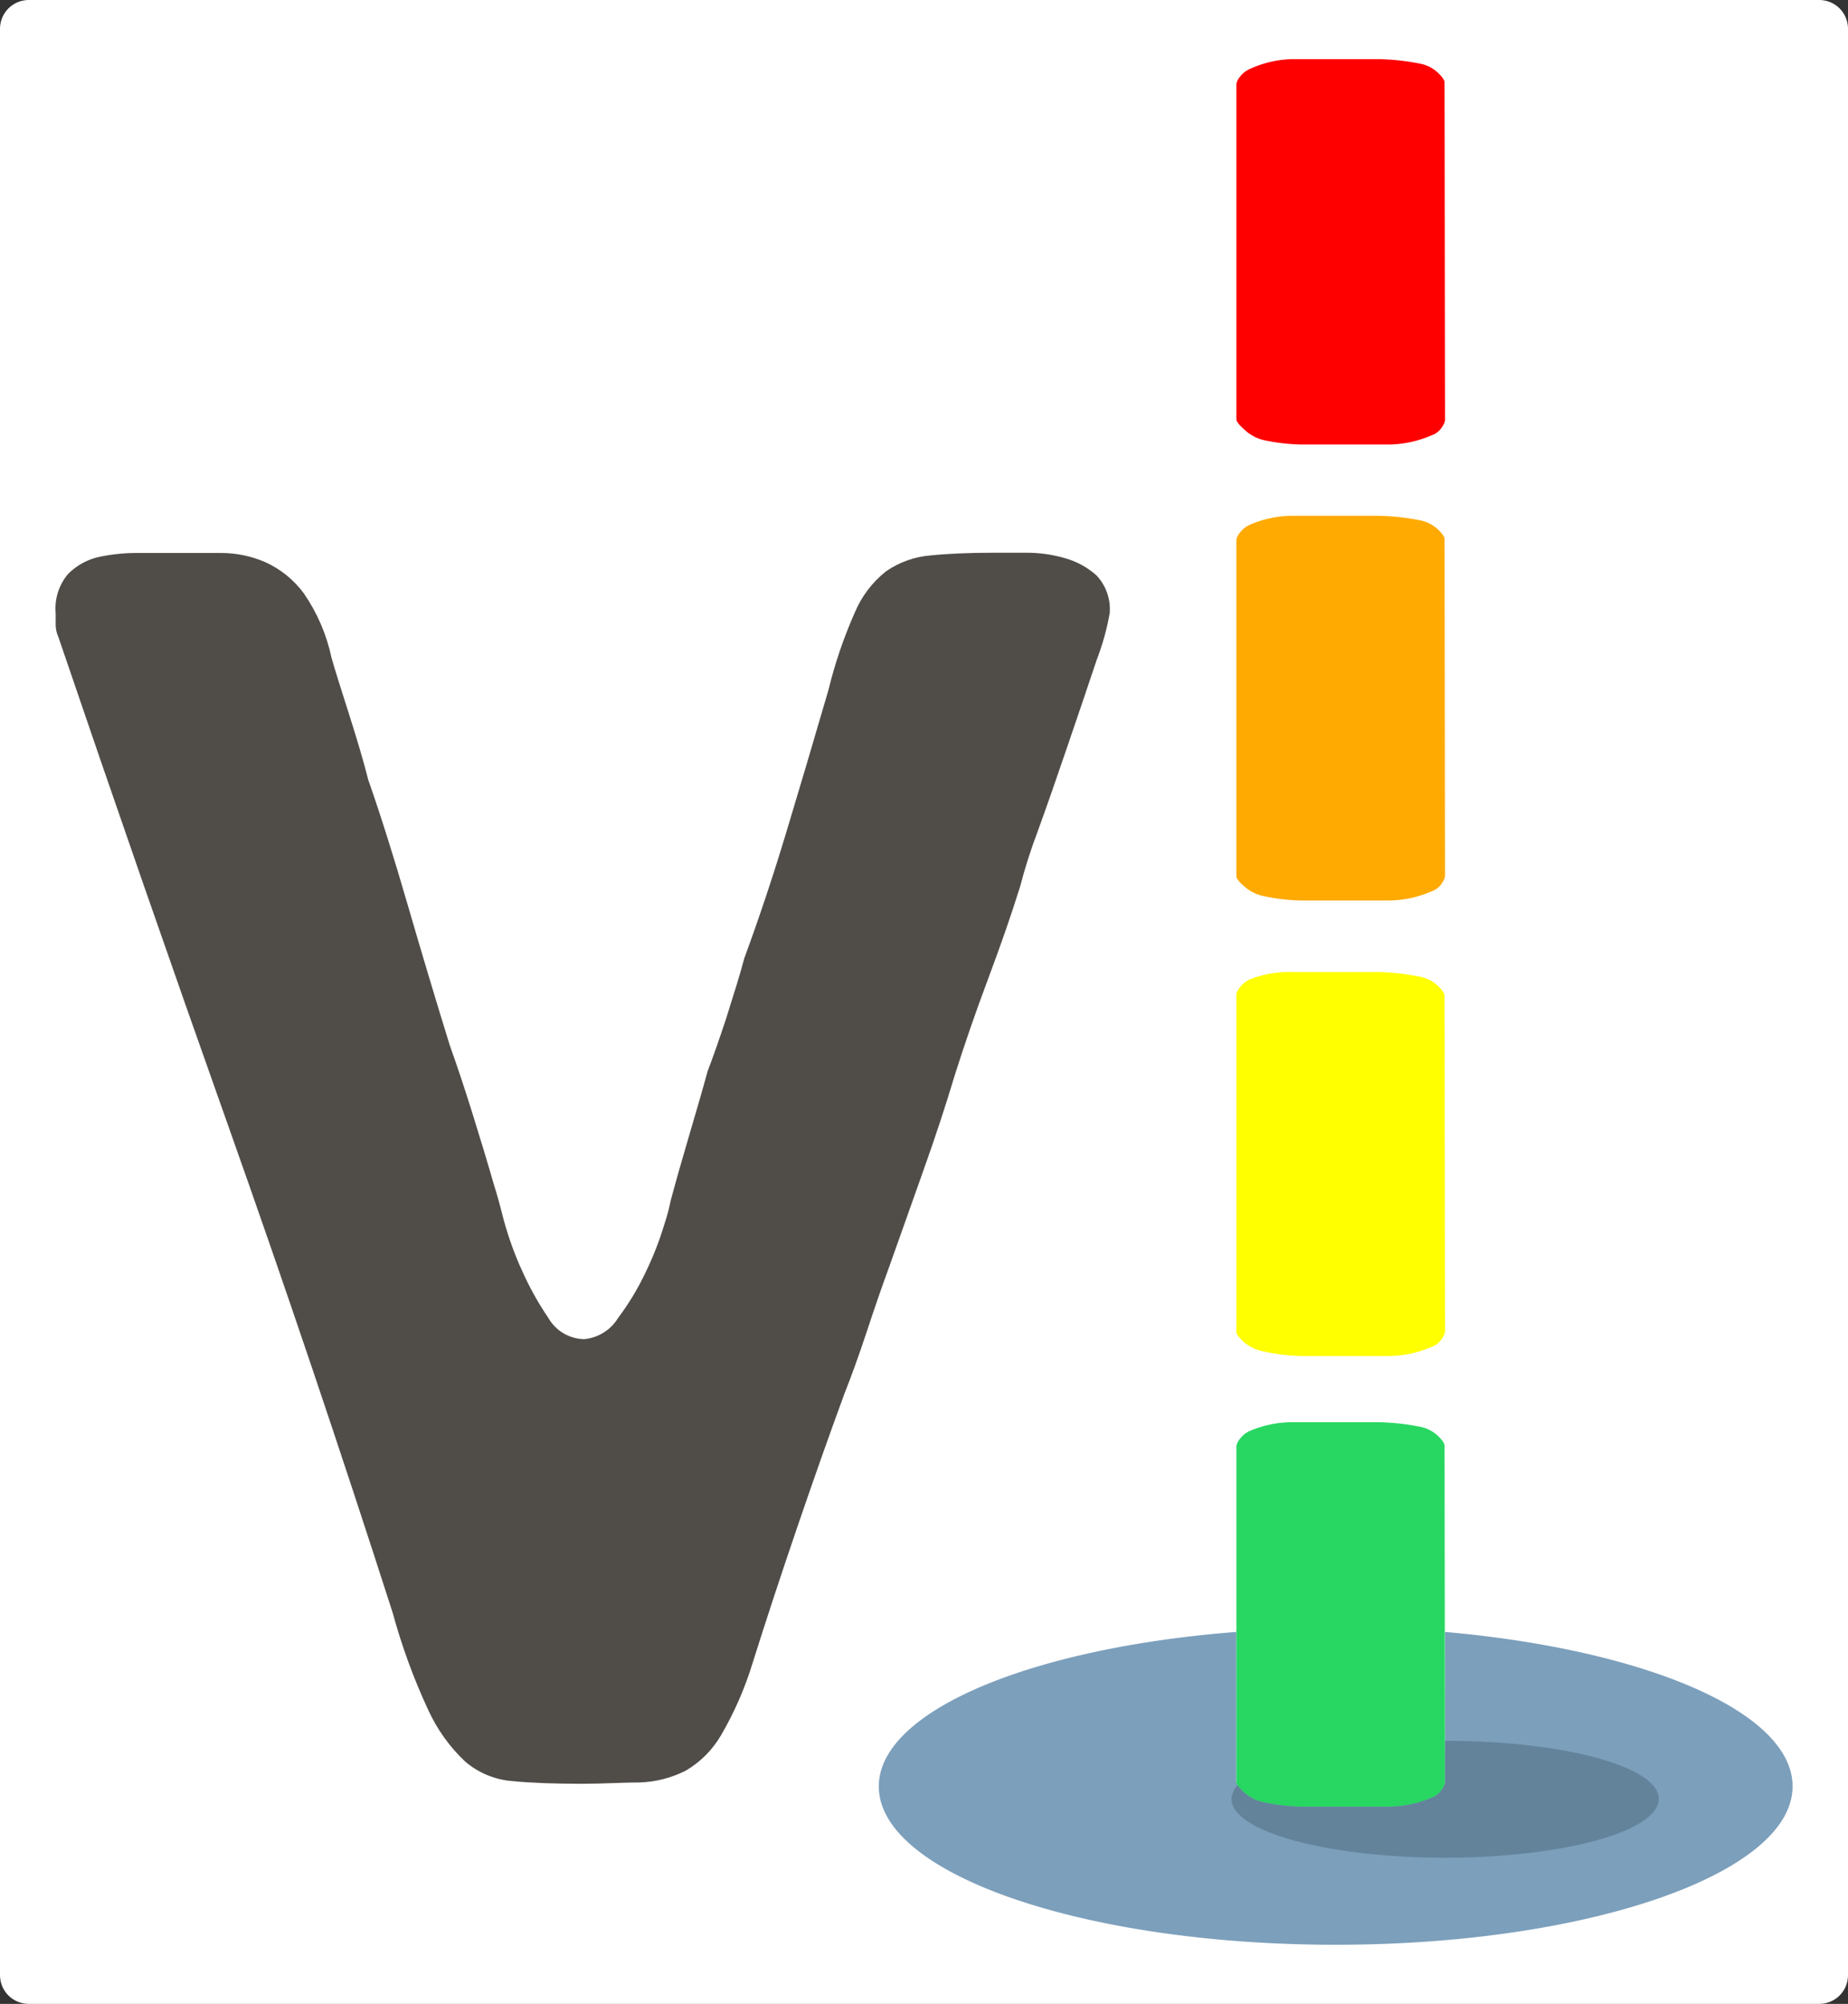
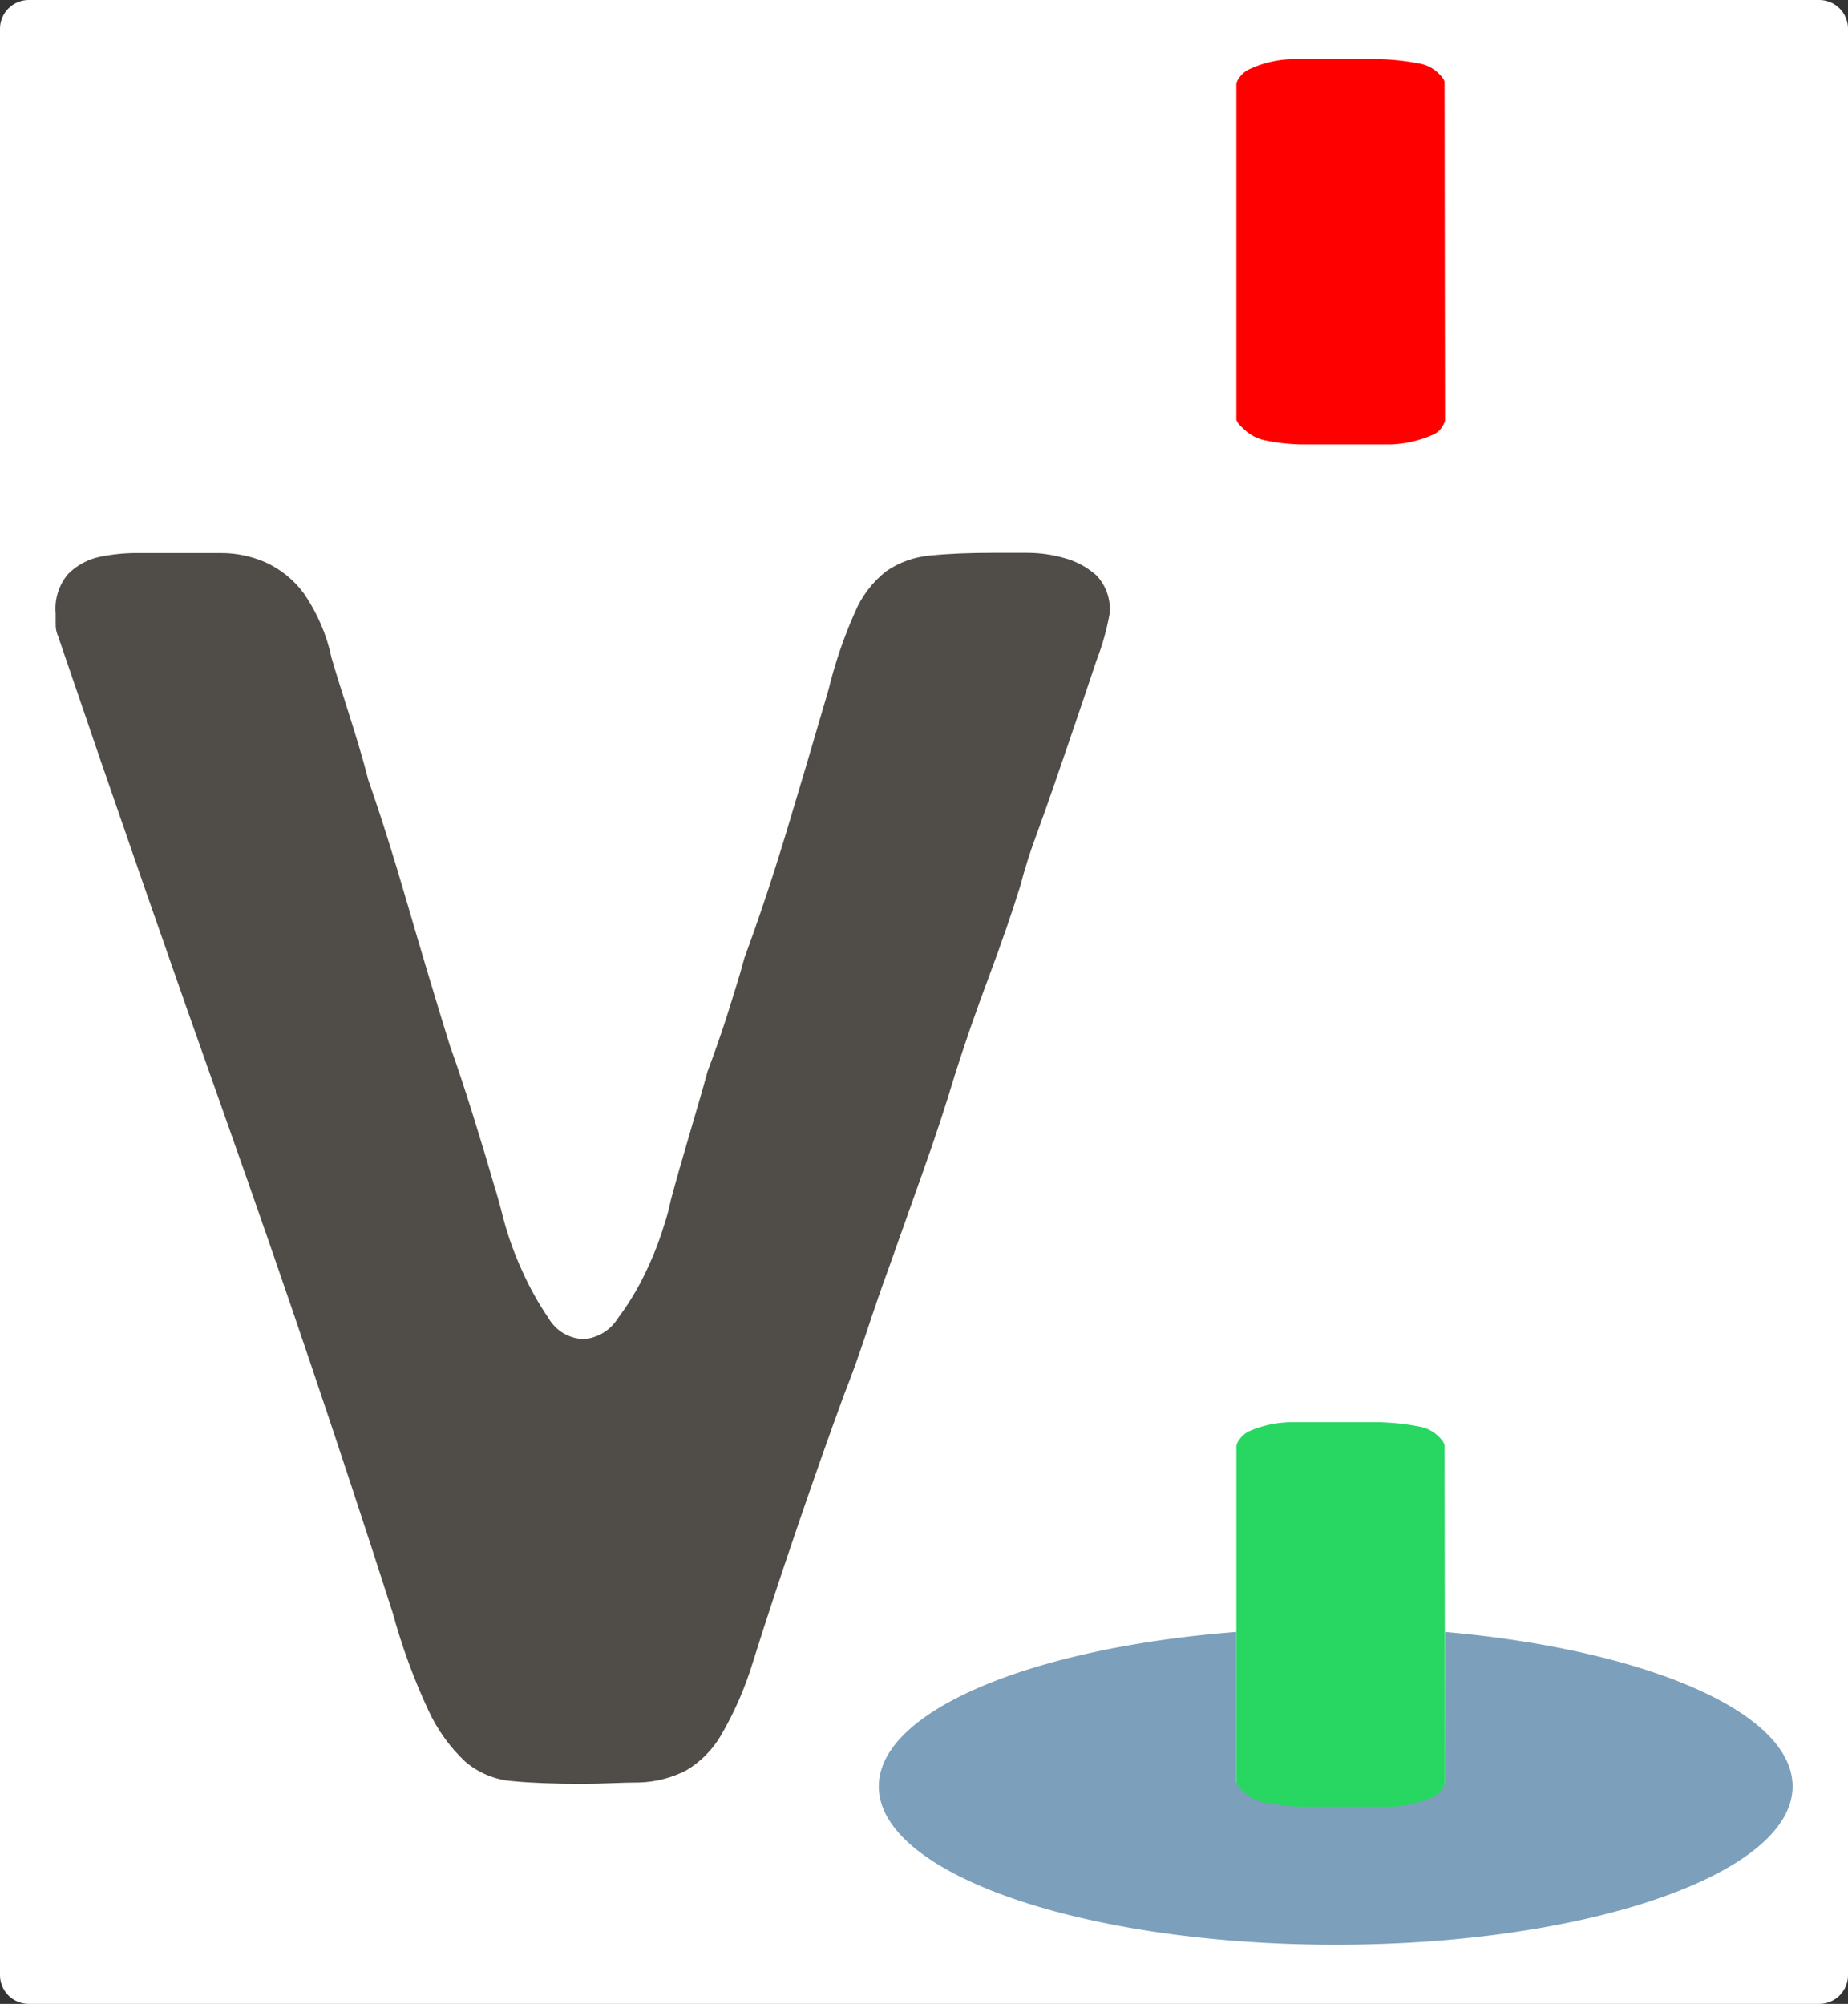
<svg xmlns="http://www.w3.org/2000/svg" xmlns:ns1="http://sodipodi.sourceforge.net/DTD/sodipodi-0.dtd" xmlns:ns2="http://www.inkscape.org/namespaces/inkscape" id="logo_vigicrues" data-name="logo_vigicrues" viewBox="0 0 83 90" version="1.1" ns1:docname="service_vigicrues.svg" width="83" height="90" ns2:version="1.2 (dc2aedaf03, 2022-05-15)">
  <rect x="0" y="0" width="83" height="90" fill="#333333" stroke="none" />
  <defs id="defs21" />
  <ns1:namedview id="namedview19" pagecolor="#505050" bordercolor="#eeeeee" borderopacity="1" ns2:showpageshadow="0" ns2:pageopacity="0" ns2:pagecheckerboard="0" ns2:deskcolor="#505050" showgrid="false" ns2:zoom="3.538036" ns2:cx="182.30453" ns2:cy="44.940188" ns2:window-width="1920" ns2:window-height="1017" ns2:window-x="1912" ns2:window-y="-8" ns2:window-maximized="1" ns2:current-layer="logo_vigicrues" />
  <title id="title2">Vigicrues</title>
  <rect style="fill:#ffffff;stroke:#ffffff;stroke-width:2.582;stroke-linecap:round;stroke-linejoin:round;stroke-opacity:1" id="rect3421" width="80.418" height="87.418" x="1.291" y="1.291" />
  <path d="m 49.84,27.545 c -0.128,0.721 -0.326,1.427 -0.59,2.11 -0.393,1.18 -0.827,2.46 -1.3,3.84 -0.47,1.38 -0.92,2.68 -1.36,3.89 -0.3,0.792 -0.557,1.6 -0.77,2.42 -0.393,1.26 -0.87,2.637 -1.43,4.13 -0.56,1.493 -1.063,2.947 -1.51,4.36 -0.4,1.34 -0.87,2.77 -1.42,4.31 -0.55,1.54 -1.06,3 -1.53,4.31 -0.32,0.87 -0.65,1.83 -1,2.89 -0.35,1.06 -0.69,2 -1,2.78 -0.667,1.813 -1.373,3.813 -2.12,6 -0.747,2.187 -1.413,4.213 -2,6.08 -0.345,1.138 -0.822,2.232 -1.42,3.26 -0.383,0.662 -0.931,1.213 -1.59,1.6 -0.64,0.324 -1.343,0.505 -2.06,0.53 -0.79,0 -1.66,0.06 -2.6,0.06 -1.26,0 -2.3,-0.04 -3.12,-0.12 -0.786,-0.059 -1.532,-0.367 -2.13,-0.88 -0.692,-0.654 -1.252,-1.435 -1.65,-2.3 -0.656,-1.409 -1.192,-2.871 -1.6,-4.37 -2.387,-7.433 -4.857,-14.747 -7.41,-21.94 -2.553,-7.193 -5.09,-14.493 -7.61,-21.9 -0.085,-0.185 -0.126,-0.387 -0.12,-0.59 v -0.47 c -0.058,-0.641 0.143,-1.279 0.56,-1.77 0.388,-0.39 0.882,-0.657 1.42,-0.77 0.563,-0.116 1.136,-0.173 1.71,-0.17 h 3.72 c 0.688,-0.002 1.369,0.137 2,0.41 0.691,0.313 1.291,0.798 1.74,1.41 0.6,0.872 1.022,1.854 1.24,2.89 0.16,0.553 0.417,1.38 0.77,2.48 0.35,1.1 0.65,2.09 0.88,3 0.553,1.58 1.143,3.45 1.77,5.61 0.627,2.16 1.257,4.263 1.89,6.31 0.313,0.873 0.647,1.873 1,3 0.353,1.127 0.69,2.243 1.01,3.35 0.08,0.24 0.22,0.73 0.41,1.48 0.213,0.788 0.49,1.558 0.83,2.3 0.33,0.74 0.724,1.45 1.18,2.12 0.33,0.575 0.937,0.936 1.6,0.95 0.632,-0.056 1.199,-0.409 1.53,-0.95 0.482,-0.643 0.898,-1.333 1.24,-2.06 0.332,-0.684 0.61,-1.393 0.83,-2.12 0.123,-0.367 0.223,-0.741 0.3,-1.12 0.233,-0.867 0.507,-1.83 0.82,-2.89 0.31,-1.06 0.59,-2 0.83,-2.89 0.24,-0.627 0.517,-1.413 0.83,-2.36 0.31,-1 0.59,-1.85 0.82,-2.72 0.667,-1.813 1.297,-3.703 1.89,-5.67 0.593,-1.967 1.223,-4.093 1.89,-6.38 0.289,-1.19 0.684,-2.351 1.18,-3.47 0.304,-0.73 0.79,-1.37 1.41,-1.86 0.593,-0.408 1.283,-0.653 2,-0.71 0.787,-0.08 1.73,-0.12 2.83,-0.12 h 1.48 c 0.578,-6.84e-4 1.154,0.08 1.71,0.24 0.526,0.145 1.011,0.409 1.42,0.77 0.435,0.458 0.654,1.08 0.6,1.71 z" fill="#504d49" id="path4" ns1:nodetypes="cccccscscscsccccsccccsccccccccccccscscccccccccccccsccccscccc" />
  <path d="m 64.9,73.295 v 6.75 a 0.88,0.88 0 0 1 -0.15,0.31 0.9,0.9 0 0 1 -0.46,0.36 5,5 0 0 1 -1.89,0.4 h -3.92 a 8.72,8.72 0 0 1 -1.73,-0.2 1.89,1.89 0 0 1 -0.86,-0.43 c -0.24,-0.21 -0.36,-0.36 -0.36,-0.46 v -6.73 c -9.19,0.71 -16.06,3.54 -16.06,6.94 0,3.93 9.19,7.11 20.52,7.11 11.33,0 20.52,-3.19 20.52,-7.11 0.01,-3.36 -6.65,-6.15 -15.61,-6.94 z" fill="#7c9fbb" id="path6" />
  <path d="m 64.9,18.895 a 0.91,0.91 0 0 1 -0.15,0.31 0.89,0.89 0 0 1 -0.46,0.35 5,5 0 0 1 -1.89,0.41 h -3.92 a 8.73,8.73 0 0 1 -1.73,-0.2 1.9,1.9 0 0 1 -0.86,-0.47 c -0.24,-0.21 -0.36,-0.37 -0.36,-0.46 V 3.755 a 0.72,0.72 0 0 1 0.15,-0.29 1.1,1.1 0 0 1 0.46,-0.37 4.83,4.83 0 0 1 1.92,-0.44 h 3.82 a 10.55,10.55 0 0 1 1.88,0.2 1.61,1.61 0 0 1 0.82,0.41 c 0.21,0.2 0.3,0.34 0.3,0.44 z" fill="#ff0000" id="path8" />
-   <path d="m 64.9,39.365 a 0.89,0.89 0 0 1 -0.15,0.32 0.88,0.88 0 0 1 -0.46,0.35 4.93,4.93 0 0 1 -1.89,0.41 h -3.92 a 8.66,8.66 0 0 1 -1.73,-0.2 1.88,1.88 0 0 1 -0.86,-0.43 c -0.24,-0.21 -0.36,-0.36 -0.36,-0.46 v -15.13 a 0.74,0.74 0 0 1 0.15,-0.29 1.15,1.15 0 0 1 0.46,-0.37 4.89,4.89 0 0 1 1.92,-0.4 h 3.82 a 10.55,10.55 0 0 1 1.88,0.2 1.62,1.62 0 0 1 0.82,0.41 c 0.21,0.2 0.3,0.35 0.3,0.44 z" fill="#ffaa00" id="path10" />
-   <path d="m 64.9,59.835 a 0.92,0.92 0 0 1 -0.15,0.31 0.89,0.89 0 0 1 -0.46,0.35 5,5 0 0 1 -1.89,0.41 h -3.92 a 8.59,8.59 0 0 1 -1.73,-0.21 1.89,1.89 0 0 1 -0.86,-0.4 c -0.24,-0.21 -0.36,-0.37 -0.36,-0.46 v -15.18 a 0.72,0.72 0 0 1 0.15,-0.3 1.13,1.13 0 0 1 0.46,-0.37 4.85,4.85 0 0 1 1.92,-0.33 h 3.82 a 10.59,10.59 0 0 1 1.88,0.21 1.61,1.61 0 0 1 0.82,0.41 c 0.21,0.2 0.3,0.35 0.3,0.45 z" fill="#ffff00" id="path12" />
  <path d="m 64.9,80.075 a 0.88,0.88 0 0 1 -0.15,0.31 0.9,0.9 0 0 1 -0.46,0.36 5,5 0 0 1 -1.89,0.4 h -3.92 a 8.73,8.73 0 0 1 -1.73,-0.2 1.89,1.89 0 0 1 -0.86,-0.43 c -0.24,-0.21 -0.36,-0.36 -0.36,-0.46 v -15.12 a 0.74,0.74 0 0 1 0.15,-0.3 1.11,1.11 0 0 1 0.46,-0.37 4.87,4.87 0 0 1 1.92,-0.39 h 3.82 a 10.55,10.55 0 0 1 1.88,0.2 1.63,1.63 0 0 1 0.82,0.41 c 0.21,0.2 0.3,0.35 0.3,0.45 z" fill="#28d761" id="path14" />
-   <path d="m 64.9,78.185 v 1.89 a 0.88,0.88 0 0 1 -0.15,0.31 0.9,0.9 0 0 1 -0.46,0.36 5,5 0 0 1 -1.89,0.4 h -3.92 a 8.72,8.72 0 0 1 -1.73,-0.2 1.89,1.89 0 0 1 -0.86,-0.43 1.37,1.37 0 0 1 -0.3,-0.34 1,1 0 0 0 -0.28,0.62 c 0,1.46 4.3,2.64 9.59,2.64 5.29,0 9.6,-1.18 9.6,-2.64 0,-1.46 -4.3,-2.61 -9.6,-2.61 z" fill="#63839b" id="path16" />
  <script />
</svg>